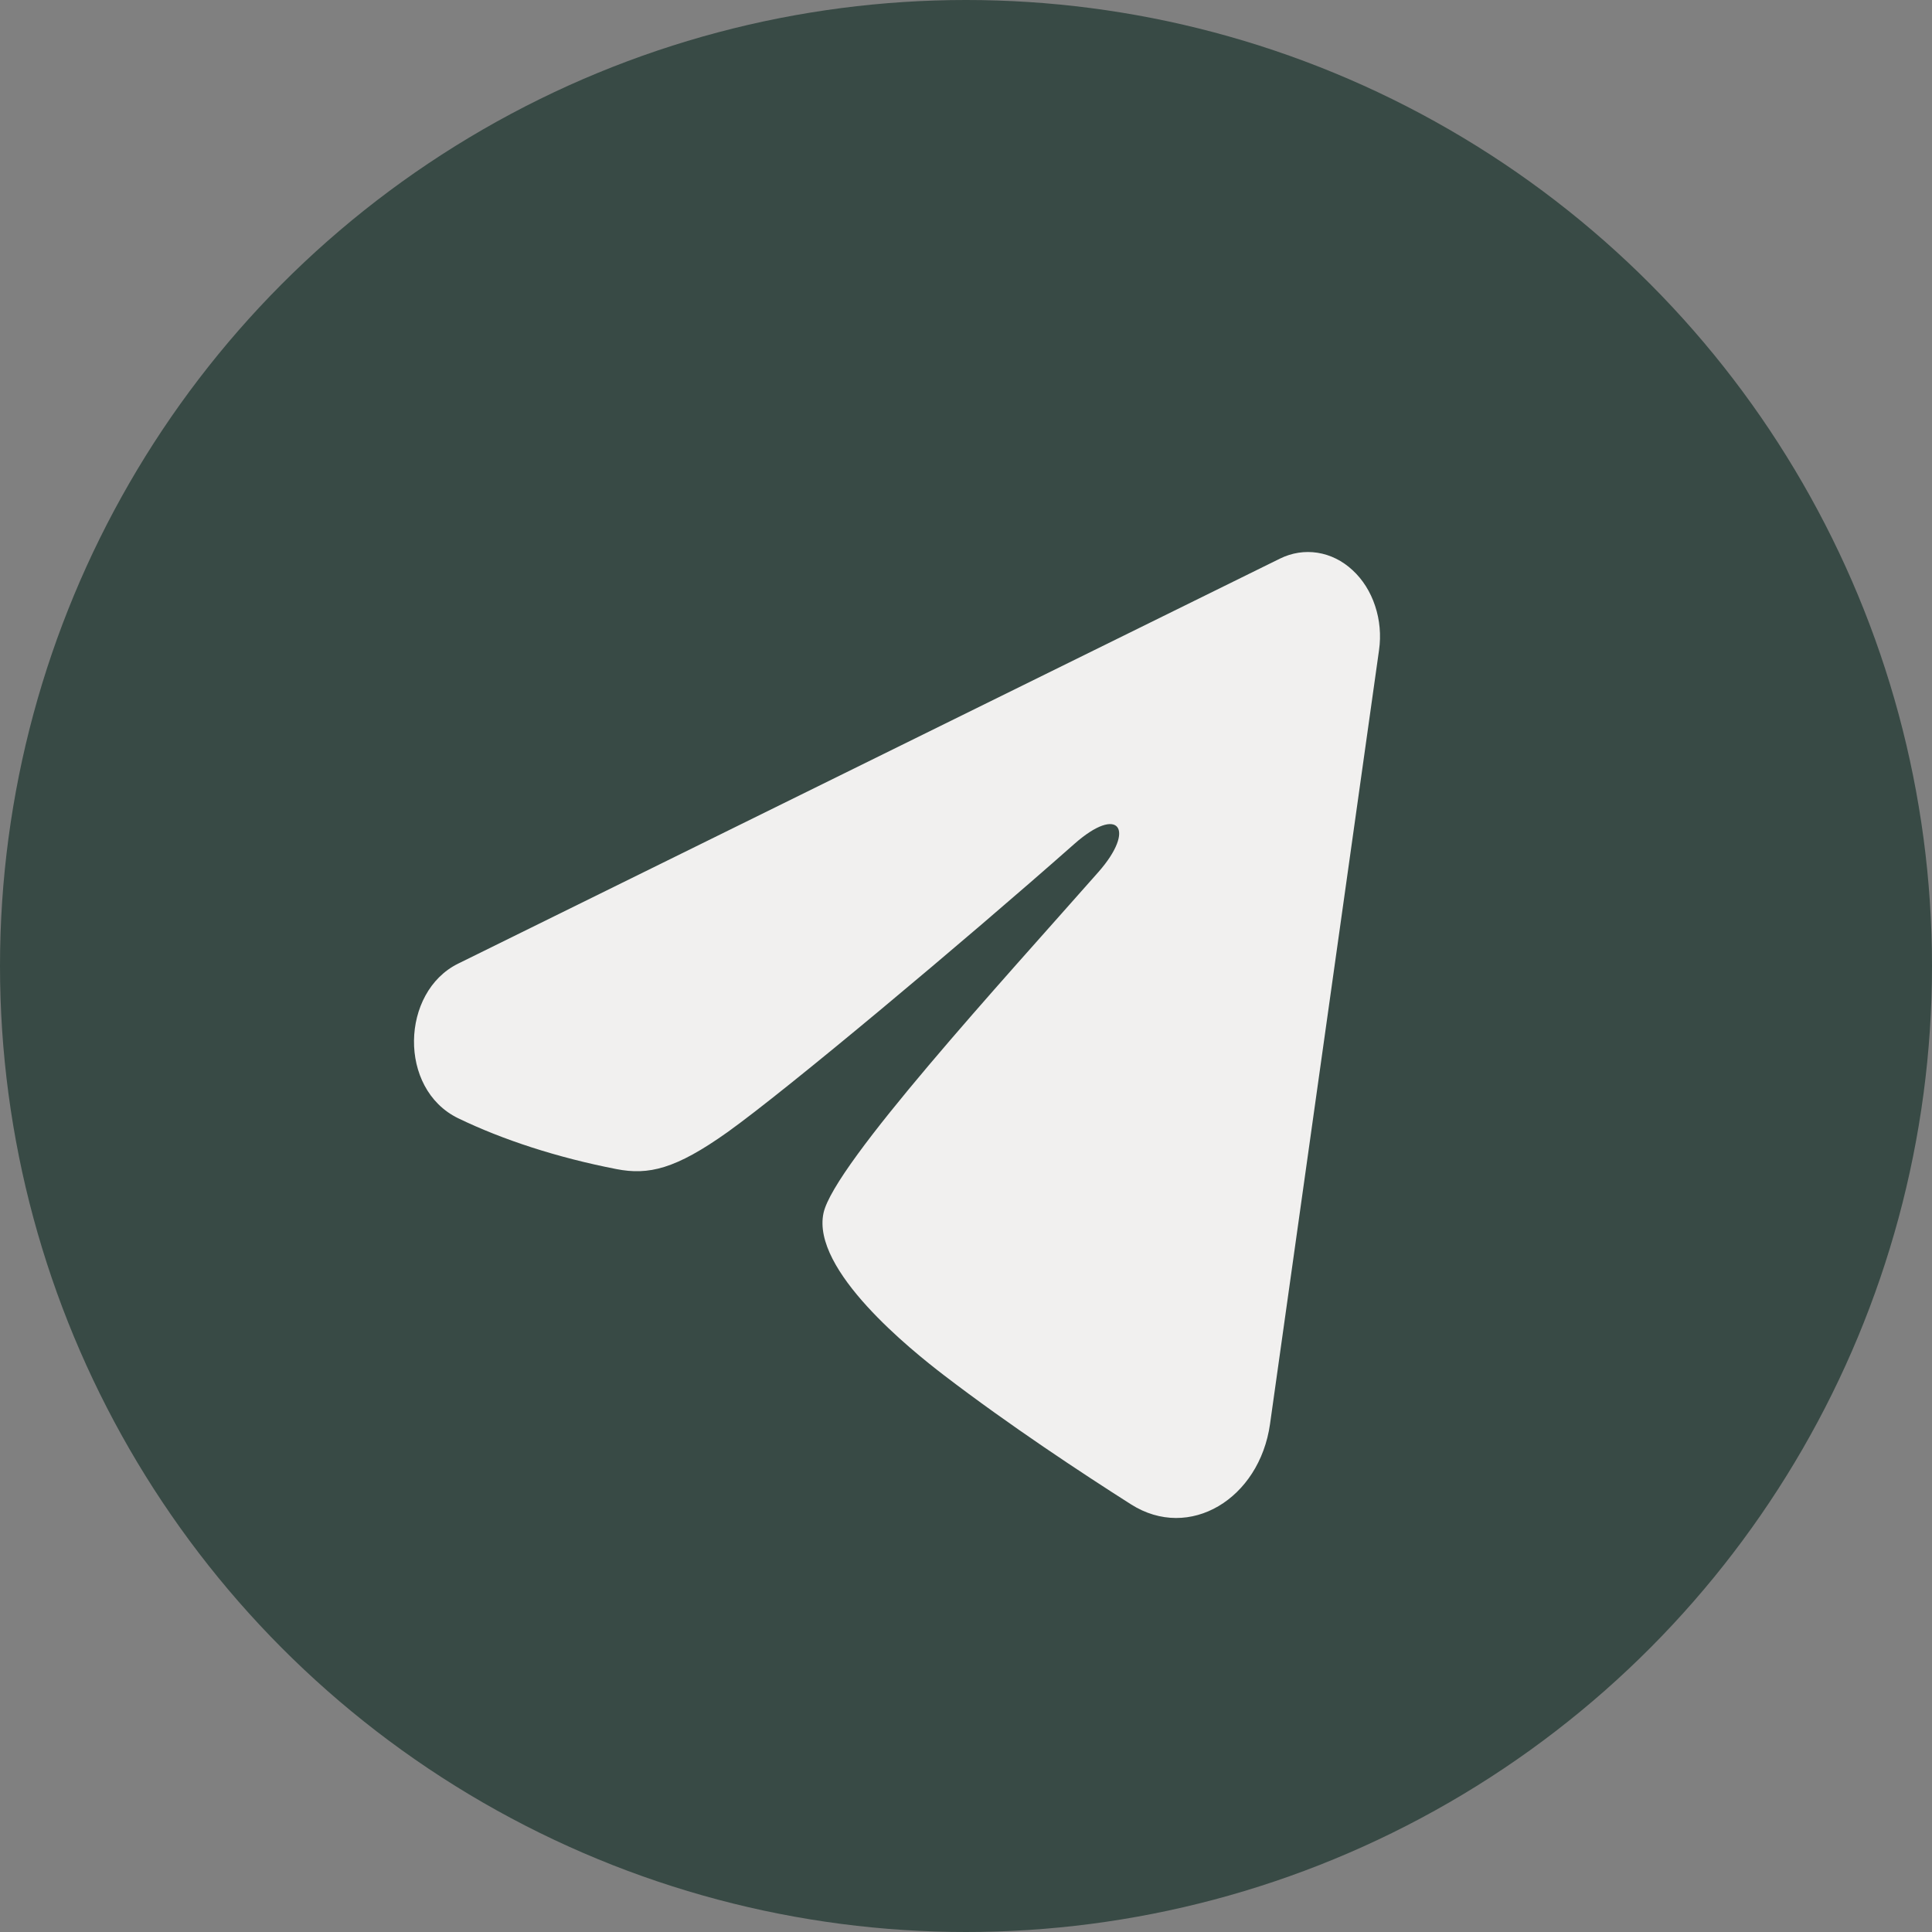
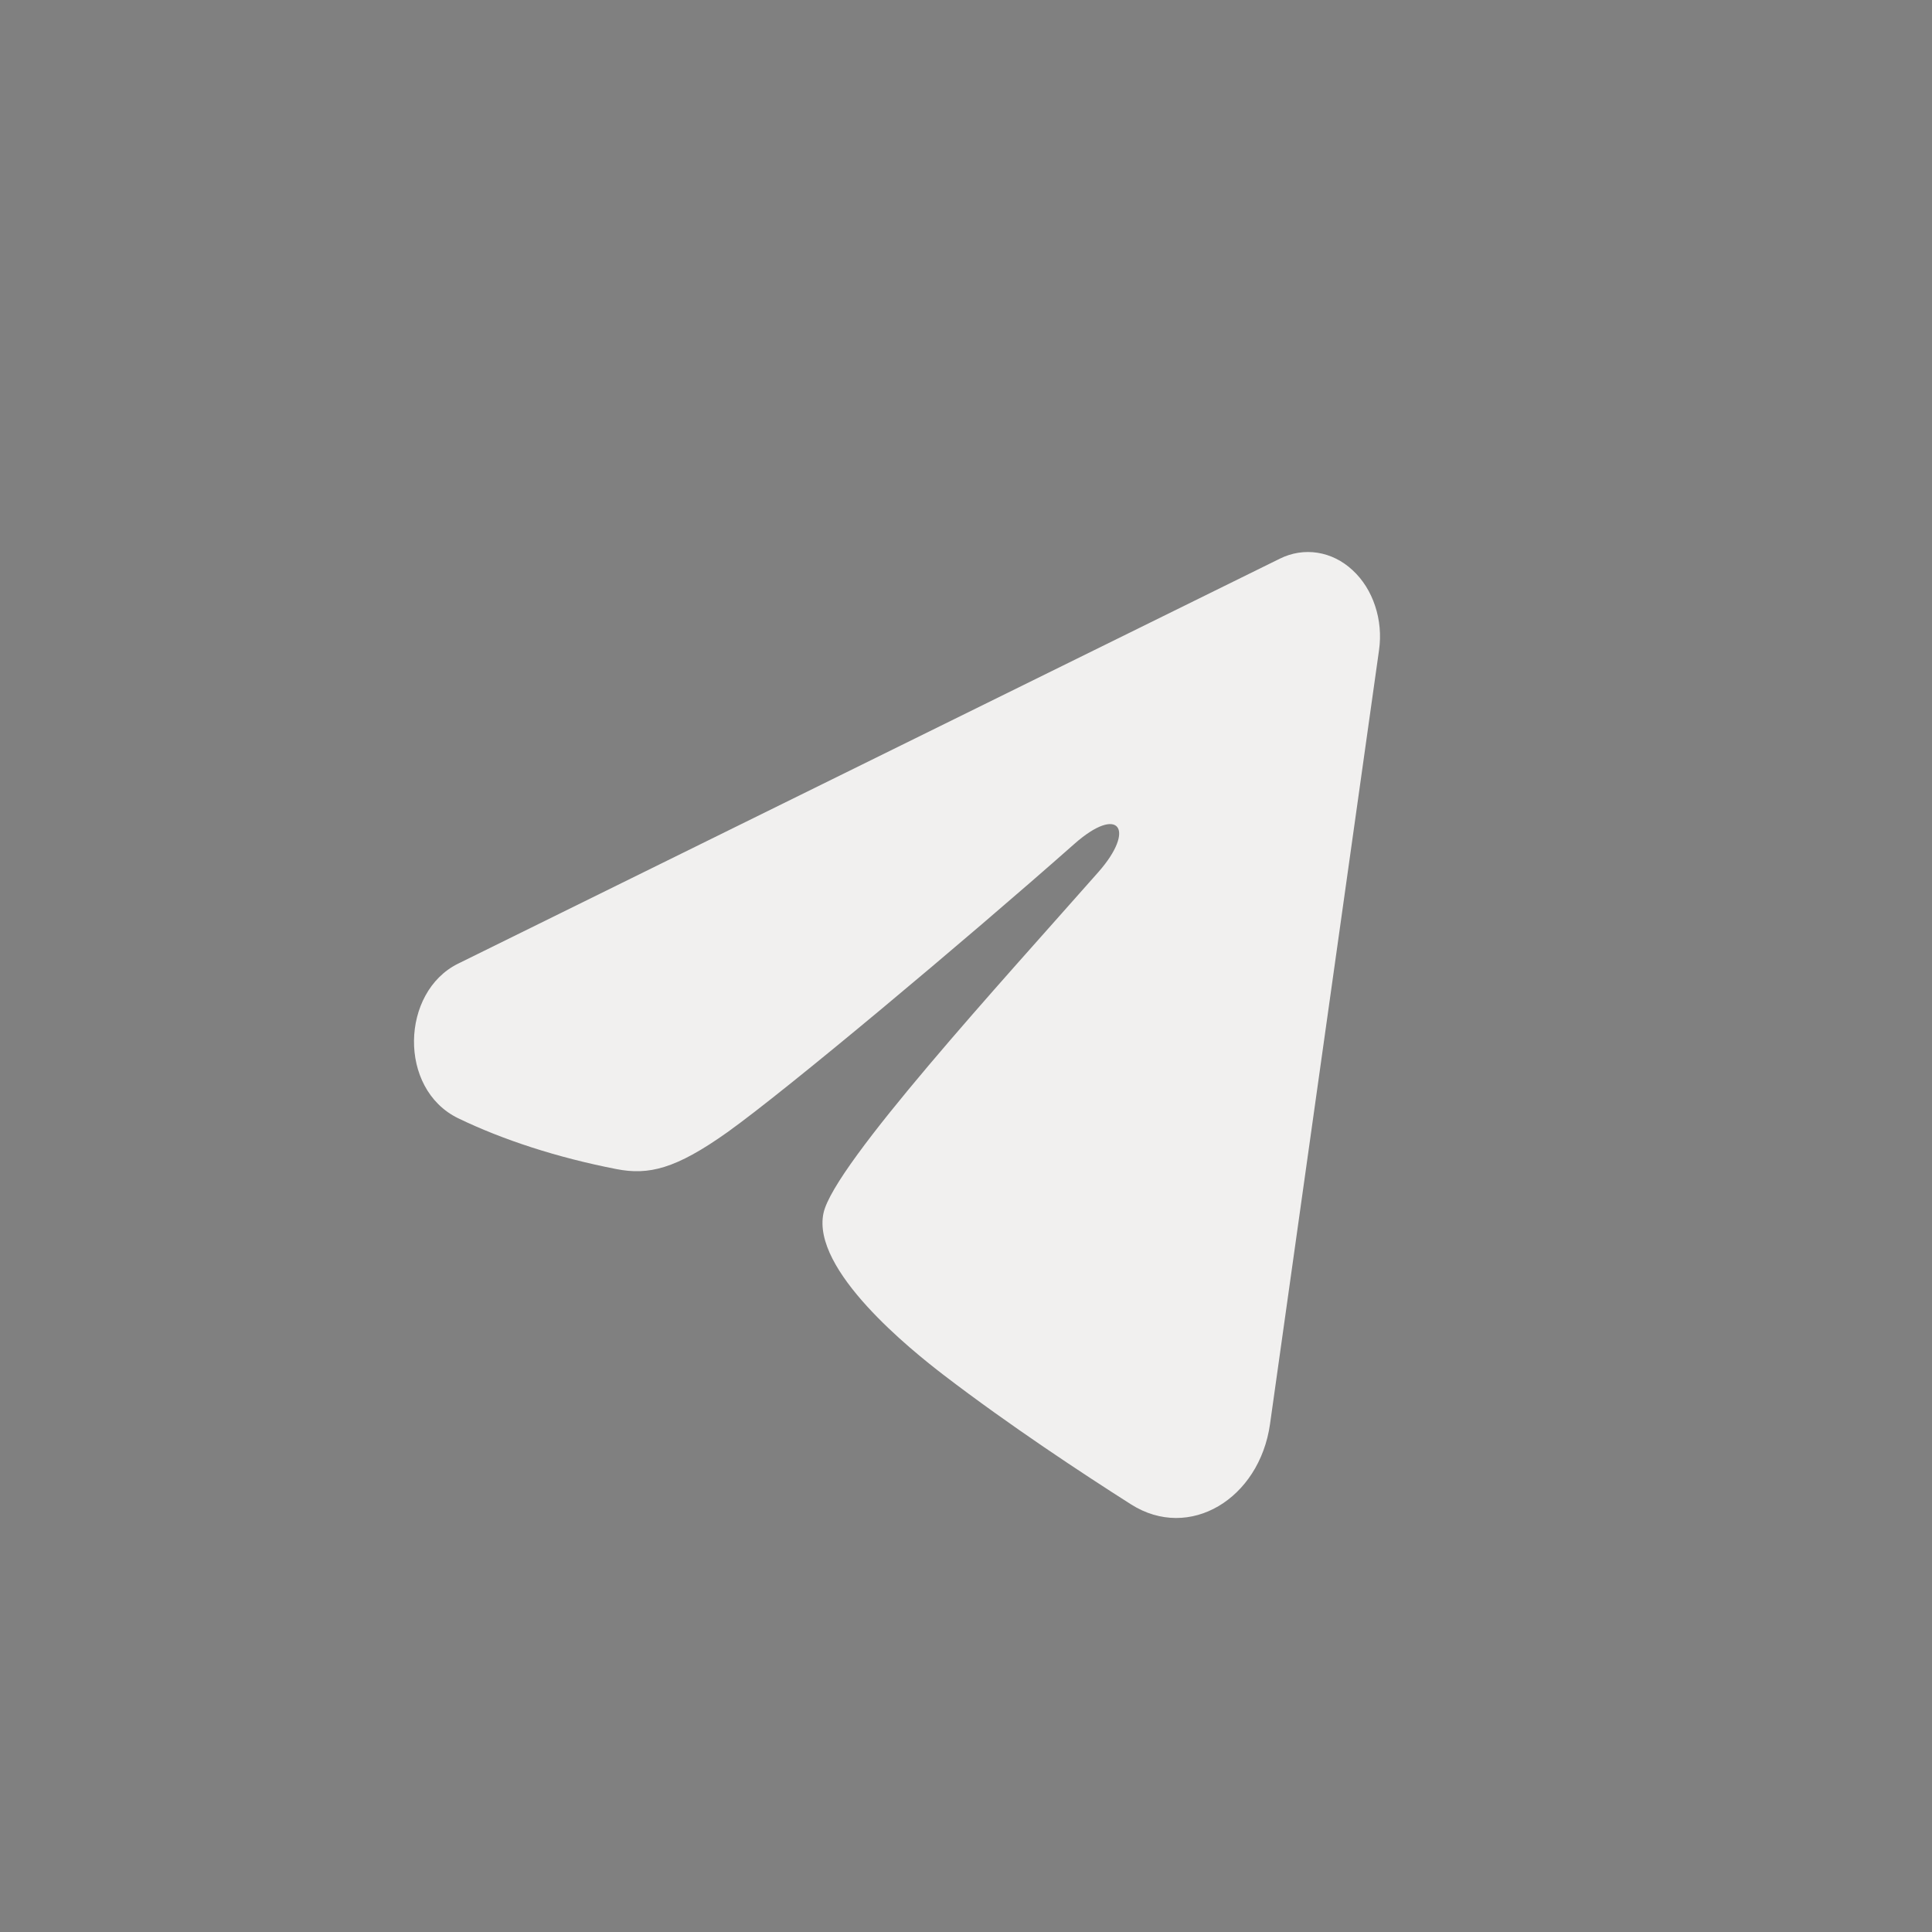
<svg xmlns="http://www.w3.org/2000/svg" width="28" height="28" viewBox="0 0 28 28" fill="none">
  <rect x="0" y="0" width="28" height="28" fill="#808080" stroke="none" />
-   <circle cx="14" cy="14" r="14" fill="#384A45" />
  <path fill-rule="evenodd" clip-rule="evenodd" d="M18.55 8.096C18.722 8.011 18.91 7.982 19.095 8.011C19.28 8.04 19.456 8.127 19.602 8.263C19.749 8.398 19.862 8.577 19.929 8.781C19.997 8.985 20.017 9.206 19.986 9.422L18.406 20.639C18.253 21.721 17.239 22.341 16.391 21.802C15.682 21.351 14.629 20.657 13.682 19.932C13.208 19.569 11.757 18.407 11.935 17.58C12.089 16.873 14.527 14.217 15.92 12.637C16.466 12.017 16.217 11.659 15.571 12.23C13.968 13.647 11.393 15.802 10.542 16.409C9.791 16.943 9.4 17.035 8.932 16.943C8.078 16.777 7.286 16.519 6.639 16.206C5.766 15.781 5.808 14.376 6.639 13.966L18.55 8.096Z" fill="#F1F0EF" />
</svg>